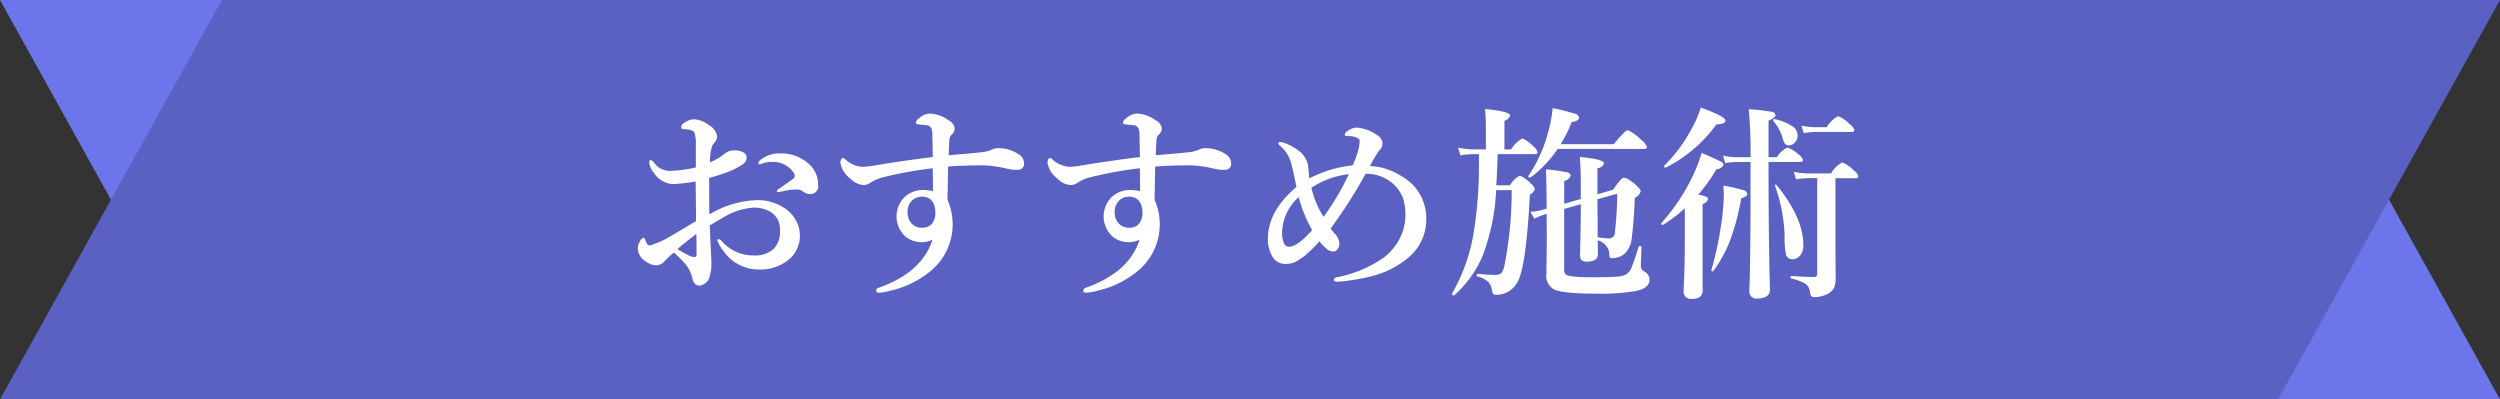
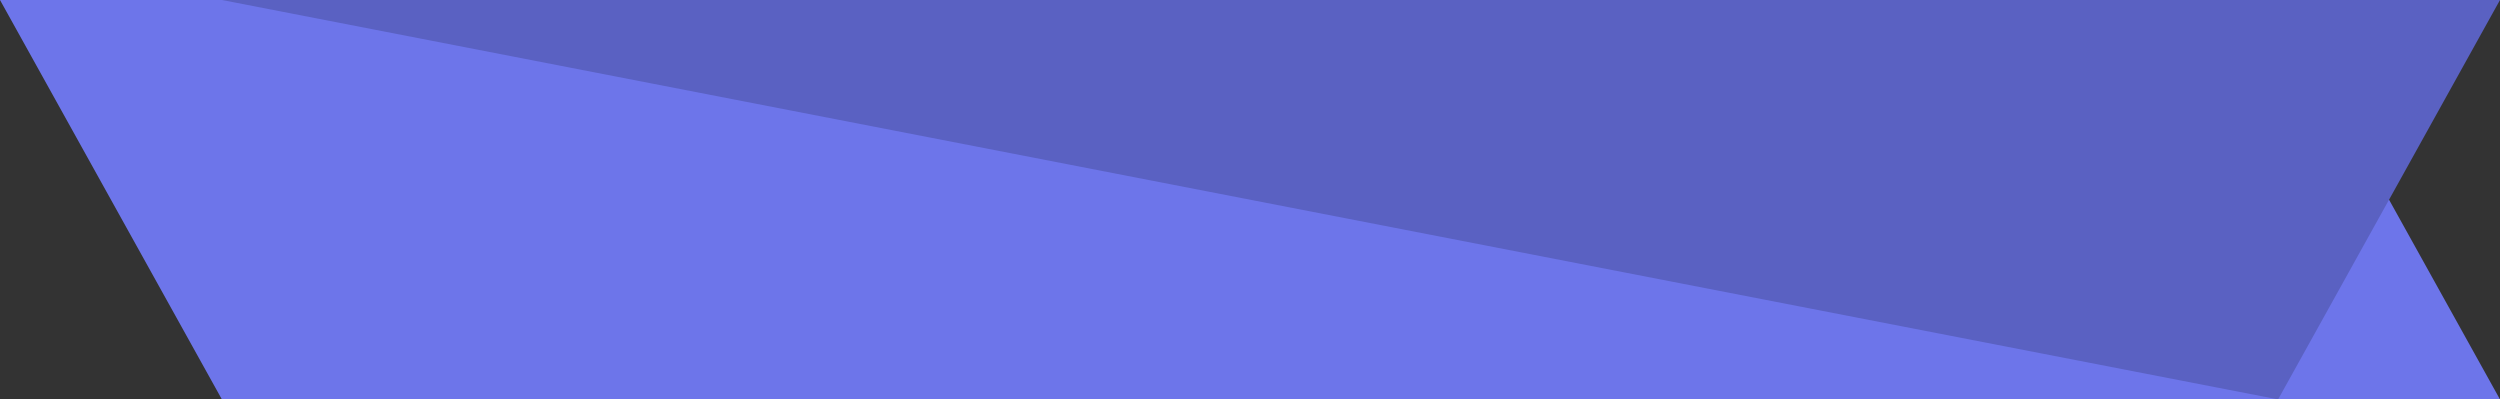
<svg xmlns="http://www.w3.org/2000/svg" id="ico_osusume.svg" width="338" height="54" viewBox="0 0 338 54">
  <rect x="0" y="0" width="338" height="54" fill="#333333" stroke="none" />
  <defs>
    <style>
      .cls-1 {
        fill: #6d75ea;
      }

      .cls-1, .cls-2, .cls-3 {
        fill-rule: evenodd;
      }

      .cls-2 {
        fill: #5a61c2;
      }

      .cls-3 {
        fill: #fff;
      }
    </style>
  </defs>
  <path id="長方形_4" data-name="長方形 4" class="cls-1" d="M459,415H151l30,54H489Z" transform="translate(-151 -415)" />
-   <path id="長方形_4-2" data-name="長方形 4" class="cls-2" d="M181,415H489l-30,54H151Z" transform="translate(-151 -415)" />
-   <path id="おすすめ施術" class="cls-3" d="M253.73,437.209a0.543,0.543,0,0,0,.178-0.041l0.274-.1a3.874,3.874,0,0,1,1.175-.177,3.311,3.311,0,0,1,2.981,1.517,0.636,0.636,0,0,1,.109.383,0.543,0.543,0,0,1-.191.369q-0.165.137-1.86,1.313a0.723,0.723,0,0,0-.369.369c0,0.091.073,0.136,0.219,0.136q0.027,0,.684-0.136a7.545,7.545,0,0,1,1.066-.192q0.328-.027.861-0.027a1.461,1.461,0,0,1,.848.369,1.556,1.556,0,0,0,.834.246,1.05,1.05,0,0,0,1.066-1.285,3.679,3.679,0,0,0-1.339-2.871,5.506,5.506,0,0,0-3.733-1.34,4.07,4.07,0,0,0-2.775.93,0.508,0.508,0,0,0-.219.4c0,0.091.064,0.137,0.191,0.137h0Zm-6.849,1.846a25.722,25.722,0,0,0,2.461-.78,11.176,11.176,0,0,0,1.846-.9,2.481,2.481,0,0,0,.6-0.506,1.079,1.079,0,0,0,.15-0.615,0.718,0.718,0,0,0-.355-0.6,2.323,2.323,0,0,0-1.326-.314,1.966,1.966,0,0,0-1.34.478,7.411,7.411,0,0,1-1.928,1.135,6.9,6.9,0,0,1,.3-2.242,2.081,2.081,0,0,1,.219-0.328c0.127-.146.2-0.223,0.205-0.233a1.255,1.255,0,0,0,.246-0.751,2.318,2.318,0,0,0-1.2-1.545,3.5,3.5,0,0,0-1.983-.725,2.519,2.519,0,0,0-1.23.451,0.765,0.765,0,0,0-.451.67q0,0.233.642,0.233a2.33,2.33,0,0,1,.725.136,0.671,0.671,0,0,1,.506.643,4.44,4.44,0,0,1,.109,1.34v3.035a17.785,17.785,0,0,1-3.431.465,2.606,2.606,0,0,1-2.133-1,1.166,1.166,0,0,0-.533-0.479q-0.192,0-.192.369a2.439,2.439,0,0,0,.615,1.367,3.248,3.248,0,0,0,2.625,1.532,25.07,25.07,0,0,0,3.022-.356q0.013,0.766.027,2.3,0.027,2.16.028,3.049-2.256,1.366-3.186,1.9a13.477,13.477,0,0,1-2.912,1.367,1.287,1.287,0,0,1-.164.014,0.427,0.427,0,0,1-.315-0.123,2.5,2.5,0,0,1-.3-0.67,0.269,0.269,0,0,0-.233-0.219,0.671,0.671,0,0,0-.41.37,1.893,1.893,0,0,0-.342,1.08,2.122,2.122,0,0,0,1.231,1.845,2.389,2.389,0,0,0,1.23.424,1.493,1.493,0,0,0,1.121-.533,14.453,14.453,0,0,1,1.285-1.2,16.944,16.944,0,0,1,1.627,1.64,5.046,5.046,0,0,1,.9,1.915,0.994,0.994,0,0,0,.943.929,1.641,1.641,0,0,0,1.381-1.312,5.779,5.779,0,0,0,.219-1.791q0-.369-0.055-1.381-0.11-2.01-.164-3.664,1.3-.78,1.818-1.067a9.152,9.152,0,0,1,4.088-1.339,4.431,4.431,0,0,1,2.242.533,2.732,2.732,0,0,1,1.34,2.543,3.352,3.352,0,0,1-.806,2.461,3.728,3.728,0,0,1-2.749.929,5.658,5.658,0,0,1-4.375-2,0.48,0.48,0,0,0-.369-0.191,0.135,0.135,0,0,0-.164.137,4.8,4.8,0,0,0,.834,1.462,5.753,5.753,0,0,0,4.963,2.489,5.861,5.861,0,0,0,3.541-1.094,4.157,4.157,0,0,0,1.819-3.527,4.058,4.058,0,0,0-.52-1.983,4.618,4.618,0,0,0-1.668-1.763,6.6,6.6,0,0,0-3.609-1.012,13.516,13.516,0,0,0-6.44,1.928q-0.027-1.5-.027-4.922h0Zm-1.709,10.3q0,0.4-.274.4a2.151,2.151,0,0,1-.929-0.3q-0.957-.505-1.381-0.765,0.779-.711,2.557-2.065,0.027,0.889.027,2.735h0Zm34.207-15.586a0.921,0.921,0,0,1,.314-0.588,1.183,1.183,0,0,0,.383-0.821,1.435,1.435,0,0,0-.806-1.08,4.693,4.693,0,0,0-2.53-.929,2.3,2.3,0,0,0-1.476.642,0.948,0.948,0,0,0-.451.588c0,0.119.1,0.2,0.314,0.233l1.066,0.109a0.818,0.818,0,0,1,.752.478,2.656,2.656,0,0,1,.11.971q0.054,2.189.054,2.858-3.855.478-7.41,1.066a18.6,18.6,0,0,1-2,.26,3.765,3.765,0,0,1-2.461-1.053,0.378,0.378,0,0,0-.246-0.137,0.308,0.308,0,0,0-.287.219,1.076,1.076,0,0,0-.082.451,3.389,3.389,0,0,0,1.34,2.106,2.73,2.73,0,0,0,1.791.875,1.649,1.649,0,0,0,.93-0.315,5.761,5.761,0,0,1,1.654-.724,54.815,54.815,0,0,1,6.767-1.231q0.029,1.382.028,2.16v0.944a5.828,5.828,0,0,0-1.422-.164,3.583,3.583,0,0,0-2.324.875,3.675,3.675,0,0,0,.027,5.414,3.414,3.414,0,0,0,2.023.765h0.137a3.167,3.167,0,0,0,1.5-.341q-1.395,4.416-7.273,6.507a0.42,0.42,0,0,0-.342.383c0,0.192.132,0.287,0.4,0.287a6.769,6.769,0,0,0,1.559-.287,12.765,12.765,0,0,0,5.017-2.351,8.15,8.15,0,0,0,3.364-6.577,8.329,8.329,0,0,0-.7-3.363q0-.191.083-4.484,2.187-.165,4.867-0.164a16.721,16.721,0,0,1,3.144.465,5.718,5.718,0,0,0,1.162.15,1.457,1.457,0,0,0,.2-0.014,0.792,0.792,0,0,0,.9-0.834,1.507,1.507,0,0,0-.807-1.312,5.078,5.078,0,0,0-2.8-.78,2.477,2.477,0,0,0-.929.288,4.921,4.921,0,0,1-1.258.273q-1.476.163-4.4,0.4,0.041-1.312.109-2.215h0Zm-2.352,8.435a2.409,2.409,0,0,1,.424,1.49,2.21,2.21,0,0,1-.506,1.614,1.7,1.7,0,0,1-1.257.478,1.851,1.851,0,0,1-1.477-.615,2.193,2.193,0,0,1-.506-1.5,2.089,2.089,0,0,1,.588-1.545,1.887,1.887,0,0,1,1.395-.533,1.6,1.6,0,0,1,1.339.615h0Zm30.352-8.435a0.921,0.921,0,0,1,.314-0.588,1.183,1.183,0,0,0,.383-0.821,1.435,1.435,0,0,0-.806-1.08,4.693,4.693,0,0,0-2.53-.929,2.3,2.3,0,0,0-1.476.642,0.948,0.948,0,0,0-.451.588c0,0.119.1,0.2,0.314,0.233l1.066,0.109a0.818,0.818,0,0,1,.752.478,2.656,2.656,0,0,1,.11.971q0.054,2.189.054,2.858-3.855.478-7.41,1.066a18.6,18.6,0,0,1-2,.26,3.765,3.765,0,0,1-2.461-1.053,0.378,0.378,0,0,0-.246-0.137,0.308,0.308,0,0,0-.287.219,1.076,1.076,0,0,0-.082.451,3.389,3.389,0,0,0,1.34,2.106,2.73,2.73,0,0,0,1.791.875,1.649,1.649,0,0,0,.93-0.315,5.761,5.761,0,0,1,1.654-.724,54.815,54.815,0,0,1,6.767-1.231q0.029,1.382.028,2.16v0.944a5.828,5.828,0,0,0-1.422-.164,3.583,3.583,0,0,0-2.324.875,3.675,3.675,0,0,0,.027,5.414,3.414,3.414,0,0,0,2.023.765h0.137a3.167,3.167,0,0,0,1.5-.341q-1.395,4.416-7.273,6.507a0.42,0.42,0,0,0-.342.383c0,0.192.132,0.287,0.4,0.287a6.769,6.769,0,0,0,1.559-.287,12.765,12.765,0,0,0,5.017-2.351,8.15,8.15,0,0,0,3.364-6.577,8.329,8.329,0,0,0-.7-3.363q0-.191.083-4.484,2.187-.165,4.867-0.164a16.721,16.721,0,0,1,3.144.465,5.718,5.718,0,0,0,1.162.15,1.457,1.457,0,0,0,.2-0.014,0.792,0.792,0,0,0,.9-0.834,1.507,1.507,0,0,0-.807-1.312,5.078,5.078,0,0,0-2.8-.78,2.477,2.477,0,0,0-.929.288,4.921,4.921,0,0,1-1.258.273q-1.476.163-4.4,0.4,0.041-1.312.109-2.215h0Zm-2.352,8.435a2.409,2.409,0,0,1,.424,1.49,2.21,2.21,0,0,1-.506,1.614,1.7,1.7,0,0,1-1.257.478,1.851,1.851,0,0,1-1.477-.615,2.193,2.193,0,0,1-.506-1.5,2.089,2.089,0,0,1,.588-1.545,1.887,1.887,0,0,1,1.395-.533,1.6,1.6,0,0,1,1.339.615h0Zm32.43-6.836a1.318,1.318,0,0,0,.451-0.929,1.334,1.334,0,0,0-.7-1.149,5.519,5.519,0,0,0-2.775-1.039,2.238,2.238,0,0,0-1.368.561,0.543,0.543,0,0,0-.259.341q0,0.247.369,0.247a2.726,2.726,0,0,1,1.408.287,0.482,0.482,0,0,1,.246.437,7.007,7.007,0,0,1-.451,2,12.457,12.457,0,0,1-.506,1.231,16.542,16.542,0,0,0-5.852,1.763q-0.054-.492-0.1-1.025c-0.028-.337-0.055-0.6-0.082-0.793a3.241,3.241,0,0,0-1.45-2.064,6.909,6.909,0,0,0-1.23-.7,3.236,3.236,0,0,0-1.08-.341,0.206,0.206,0,0,0-.246.218,0.738,0.738,0,0,0,.287.342,4.621,4.621,0,0,1,1.422,2.242q0.164,0.561.4,1.655,0.069,0.287.192,0.916c0.063,0.31.114,0.542,0.15,0.7q-3.868,3.267-3.869,7.055a4.611,4.611,0,0,0,.67,2.46,1.985,1.985,0,0,0,1.764.9,2.916,2.916,0,0,0,1.517-.4,9.207,9.207,0,0,0,1.285-.916,21.885,21.885,0,0,0,1.737-1.736,7.21,7.21,0,0,0,1.039,1.066,1.43,1.43,0,0,0,.861.3,0.652,0.652,0,0,0,.533-0.287,1.26,1.26,0,0,0,.26-0.807,2.129,2.129,0,0,0-.67-1.367,6.268,6.268,0,0,1-.506-0.642,67.337,67.337,0,0,0,4.731-7.4,5.466,5.466,0,0,1,3.828,1.463,5.161,5.161,0,0,1,1.2,1.764,6.939,6.939,0,0,1,.342,2.406,6.779,6.779,0,0,1-.616,2.816,7.692,7.692,0,0,1-2.3,2.885,16.632,16.632,0,0,1-6.248,2.639,0.521,0.521,0,0,0-.506.342q0,0.273.478,0.273a14.111,14.111,0,0,0,1.819-.191q1.544-.233,2.638-0.506a12.264,12.264,0,0,0,5.1-2.53,6.654,6.654,0,0,0,2.461-5.167,6.511,6.511,0,0,0-3.309-5.852,11.528,11.528,0,0,0-1.777-.889,8.294,8.294,0,0,0-2.529-.492,20.382,20.382,0,0,1,1.23-2.092h0Zm-4.088,3.186a36.381,36.381,0,0,1-3.418,5.769A12.521,12.521,0,0,1,328.3,440.4a11.079,11.079,0,0,1,5.072-1.846h0Zm-4.963,7.56q-2,2.243-3.131,2.243a0.737,0.737,0,0,1-.683-0.452,3.566,3.566,0,0,1-.246-1.558,6.606,6.606,0,0,1,2.242-4.7,18.329,18.329,0,0,0,1.818,4.47h0Zm36.326-3.5q-0.014,2.216-.054,4.375-0.055,2.365-.055,2.448a1.06,1.06,0,0,0,.178.711,1.082,1.082,0,0,0,.806.218q1.422,0,1.422-1.011T367,447.49a2.119,2.119,0,0,1,1.572,1.655,2.677,2.677,0,0,0,.041.615,0.332,0.332,0,0,0,.342.136,2.493,2.493,0,0,0,1.709-.615,3.154,3.154,0,0,0,.9-1.736,52.9,52.9,0,0,0,.452-5.8,1.424,1.424,0,0,0,.806-0.875,1.107,1.107,0,0,0-.342-0.56,5.2,5.2,0,0,0-.929-0.793,2.208,2.208,0,0,0-1-.493q-0.384,0-1.45,1.627l-2.132.616v-3.528a1.013,1.013,0,0,0,.9-0.642q0-.575-3.281-0.875,0.137,1.545.136,3.7v1.982l-2.242.643v-3.076a1.156,1.156,0,0,0,.875-0.725,0.51,0.51,0,0,0-.465-0.438,23.061,23.061,0,0,0-2.871-.41q0.082,2.694.082,5.319l-0.4.109a8.54,8.54,0,0,1-1.791.314l0.533,0.93a8.666,8.666,0,0,1,1.654-.656q0.027,1.3.028,3.842l-0.055,4.306a2.07,2.07,0,0,0,1.053,2.078q1.2,0.561,5.756.561a27.308,27.308,0,0,0,5.345-.369q1.791-.382,1.791-1.531a1.3,1.3,0,0,0-.752-1.121,0.8,0.8,0,0,1-.423-0.739q0-.068.082-2.543c0-.091-0.069-0.136-0.206-0.136a0.165,0.165,0,0,0-.164.082q-0.682,2.147-.957,2.789a1.932,1.932,0,0,1-.683.929,2.572,2.572,0,0,1-1.094.315q-0.957.11-3.582,0.109-3.2,0-3.582-.41a1.025,1.025,0,0,1-.178-0.711v-8.121Zm4.909-1.421a46.06,46.06,0,0,1-.315,5.291,0.767,0.767,0,0,1-.806.751,10.831,10.831,0,0,1-1.518-.164V444.51q-0.027-.861-0.027-2.571Zm3.65-6.057q0.369,0,.369-0.274a2.114,2.114,0,0,0-.779-0.957,6.55,6.55,0,0,0-1.8-1.312q-0.342,0-1.9,1.9H362a16.637,16.637,0,0,0,1.49-2.994q1.012-.15,1.012-0.615a0.707,0.707,0,0,0-.588-0.506,23.393,23.393,0,0,0-2.994-.752,18.969,18.969,0,0,1-.711,3.609,19.341,19.341,0,0,1-2.57,5.551,0.114,0.114,0,0,0-.014.041c0,0.119.082,0.178,0.246,0.178a0.148,0.148,0,0,0,.082-0.027,15.75,15.75,0,0,0,3.637-3.842h11.7Zm-14.779.711q0.369,0,.369-0.274a1.558,1.558,0,0,0-.588-0.793,4.23,4.23,0,0,0-1.463-1.066,4.16,4.16,0,0,0-1.531,1.49h-0.9V431.33a1.215,1.215,0,0,0,.78-0.7q0-.561-3.4-0.889,0.109,1.259.11,2.065v3.39H350.2a10.075,10.075,0,0,1-2.064-.232l0.3,1.039a12.468,12.468,0,0,1,1.791-.164h0.724v0.806a56.862,56.862,0,0,1-.738,9.981,24.244,24.244,0,0,1-2.885,8.039,0.079,0.079,0,0,0-.014.055,0.2,0.2,0,0,0,.233.218,0.153,0.153,0,0,0,.068-0.013,15.276,15.276,0,0,0,3.76-5.141,28.536,28.536,0,0,0,1.9-9.078h2.106a52.336,52.336,0,0,1-.985,10.2,2.469,2.469,0,0,1-.41,1.012,1.243,1.243,0,0,1-.9.246q-0.738,0-2.3-.137c-0.091,0-.137.069-0.137,0.2a0.127,0.127,0,0,0,.082.137,3.668,3.668,0,0,1,1.477.738,2.236,2.236,0,0,1,.533,1.3,0.436,0.436,0,0,0,.479.451,3.193,3.193,0,0,0,1.955-.588,3.376,3.376,0,0,0,1.094-1.339q1.078-2.2,1.572-11.608a1.5,1.5,0,0,0,.67-0.724,1.362,1.362,0,0,0-.588-0.807,3.85,3.85,0,0,0-1.449-1.039,3.315,3.315,0,0,0-1.327,1.312H353.3q0.123-2.077.177-4.224h5.032Zm20.275,11.17q0,4.265-.164,7.328a0.98,0.98,0,0,0,1.148,1.066q1.422,0,1.422-1.148V442.582a0.986,0.986,0,0,0,.725-0.643,0.345,0.345,0,0,0-.191-0.314,4.118,4.118,0,0,0-1.122-.3,24.447,24.447,0,0,0,2.461-3.445,1.079,1.079,0,0,0,.957-0.588,0.537,0.537,0,0,0-.355-0.437q-0.41-.247-2.611-1.19a19.964,19.964,0,0,1-1.149,3.035,26.852,26.852,0,0,1-4.279,6.44,0.093,0.093,0,0,0-.027.068,0.175,0.175,0,0,0,.191.2,0.115,0.115,0,0,0,.055-0.014,20.862,20.862,0,0,0,2.939-2.228v3.842Zm15.6-10.117q0.369,0,.369-0.274a1.538,1.538,0,0,0-.615-0.766,4.685,4.685,0,0,0-1.491-.916,3.556,3.556,0,0,0-1.421,1.313h-1.122v-4.936a7.288,7.288,0,0,0,.739-0.41,0.408,0.408,0,0,0,.191-0.342,0.454,0.454,0,0,0-.41-0.437,30.32,30.32,0,0,0-3.2-.369,61.309,61.309,0,0,1,.246,6.494H385.8a8.391,8.391,0,0,1-1.846-.219l0.3,1.026a9.889,9.889,0,0,1,1.6-.164h1.819v4.142q0,8.613-.164,13.3a0.946,0.946,0,0,0,1.121,1.012q1.668,0,1.668-1.258-0.192-6.645-.192-17.2h4.28Zm7.506,2.187a0.284,0.284,0,0,0,.355-0.273,1.634,1.634,0,0,0-.643-0.793,4.52,4.52,0,0,0-1.544-1.067,3.9,3.9,0,0,0-1.5,1.49h-3.186a8.394,8.394,0,0,1-1.846-.218l0.3,1.025a10,10,0,0,1,1.6-.164h1.258v12.961a0.377,0.377,0,0,1-.452.4q-1.107,0-3.035-.136-0.123,0-.123.177a0.148,0.148,0,0,0,.1.165,6.955,6.955,0,0,1,1.873.683,1.609,1.609,0,0,1,.67,1.162,1.211,1.211,0,0,0,.15.52,0.517,0.517,0,0,0,.438.15,3.817,3.817,0,0,0,1.531-.314,2.193,2.193,0,0,0,1.121-.916,4.129,4.129,0,0,0,.219-1.655l-0.027-3.978v-9.215h2.748Zm-0.834-7.314a4.529,4.529,0,0,0-1.545-1.067,4.076,4.076,0,0,0-1.545,1.49H396.4a8.385,8.385,0,0,1-1.845-.218l0.3,1.025a10,10,0,0,1,1.6-.164h4.881a0.3,0.3,0,0,0,.369-0.287,1.668,1.668,0,0,0-.642-0.779h0Zm-7.616.369a7.334,7.334,0,0,0-2.5-1.039h-0.027a0.163,0.163,0,0,0-.191.177,0.146,0.146,0,0,0,.027.082,6.233,6.233,0,0,1,1.258,2.3,2.481,2.481,0,0,0,.314.766,0.657,0.657,0,0,0,.561.219,1.04,1.04,0,0,0,.765-0.356,1.324,1.324,0,0,0,.383-0.957,1.45,1.45,0,0,0-.588-1.189h0Zm-2.242,7.875a0.142,0.142,0,0,0-.123-0.055,0.091,0.091,0,0,0-.109.1,0.119,0.119,0,0,0,.013.054,22.038,22.038,0,0,1,1.3,6.877,10.311,10.311,0,0,0,.178,2.393,0.824,0.824,0,0,0,.861.656,1.287,1.287,0,0,0,1.026-.465,2.123,2.123,0,0,0,.465-1.463q0-3.649-3.61-8.093h0Zm-10.254-10.473a14.633,14.633,0,0,1-1.34,3.049,20.7,20.7,0,0,1-3.582,4.785,0.093,0.093,0,0,0-.027.068,0.182,0.182,0,0,0,.191.219,0.051,0.051,0,0,0,.041-0.014,19.174,19.174,0,0,0,6.836-5.837q1.218-.042,1.217-0.506,0-.561-3.336-1.764h0Zm5.77,11.17a21.412,21.412,0,0,0-2.721-.615q0.069,1,.068,1.148a30.931,30.931,0,0,1-.437,4.594,42.852,42.852,0,0,1-1.244,5.646,0.171,0.171,0,0,0,.068.164,0.179,0.179,0,0,0,.11.042,0.08,0.08,0,0,0,.068-0.042,17.47,17.47,0,0,0,2.187-3.9,30.961,30.961,0,0,0,1.586-5.92,3.748,3.748,0,0,0,.657-0.314,0.344,0.344,0,0,0,.164-0.3,0.635,0.635,0,0,0-.506-0.506h0Z" transform="translate(-151 -415)" />
+   <path id="長方形_4-2" data-name="長方形 4" class="cls-2" d="M181,415H489l-30,54Z" transform="translate(-151 -415)" />
</svg>